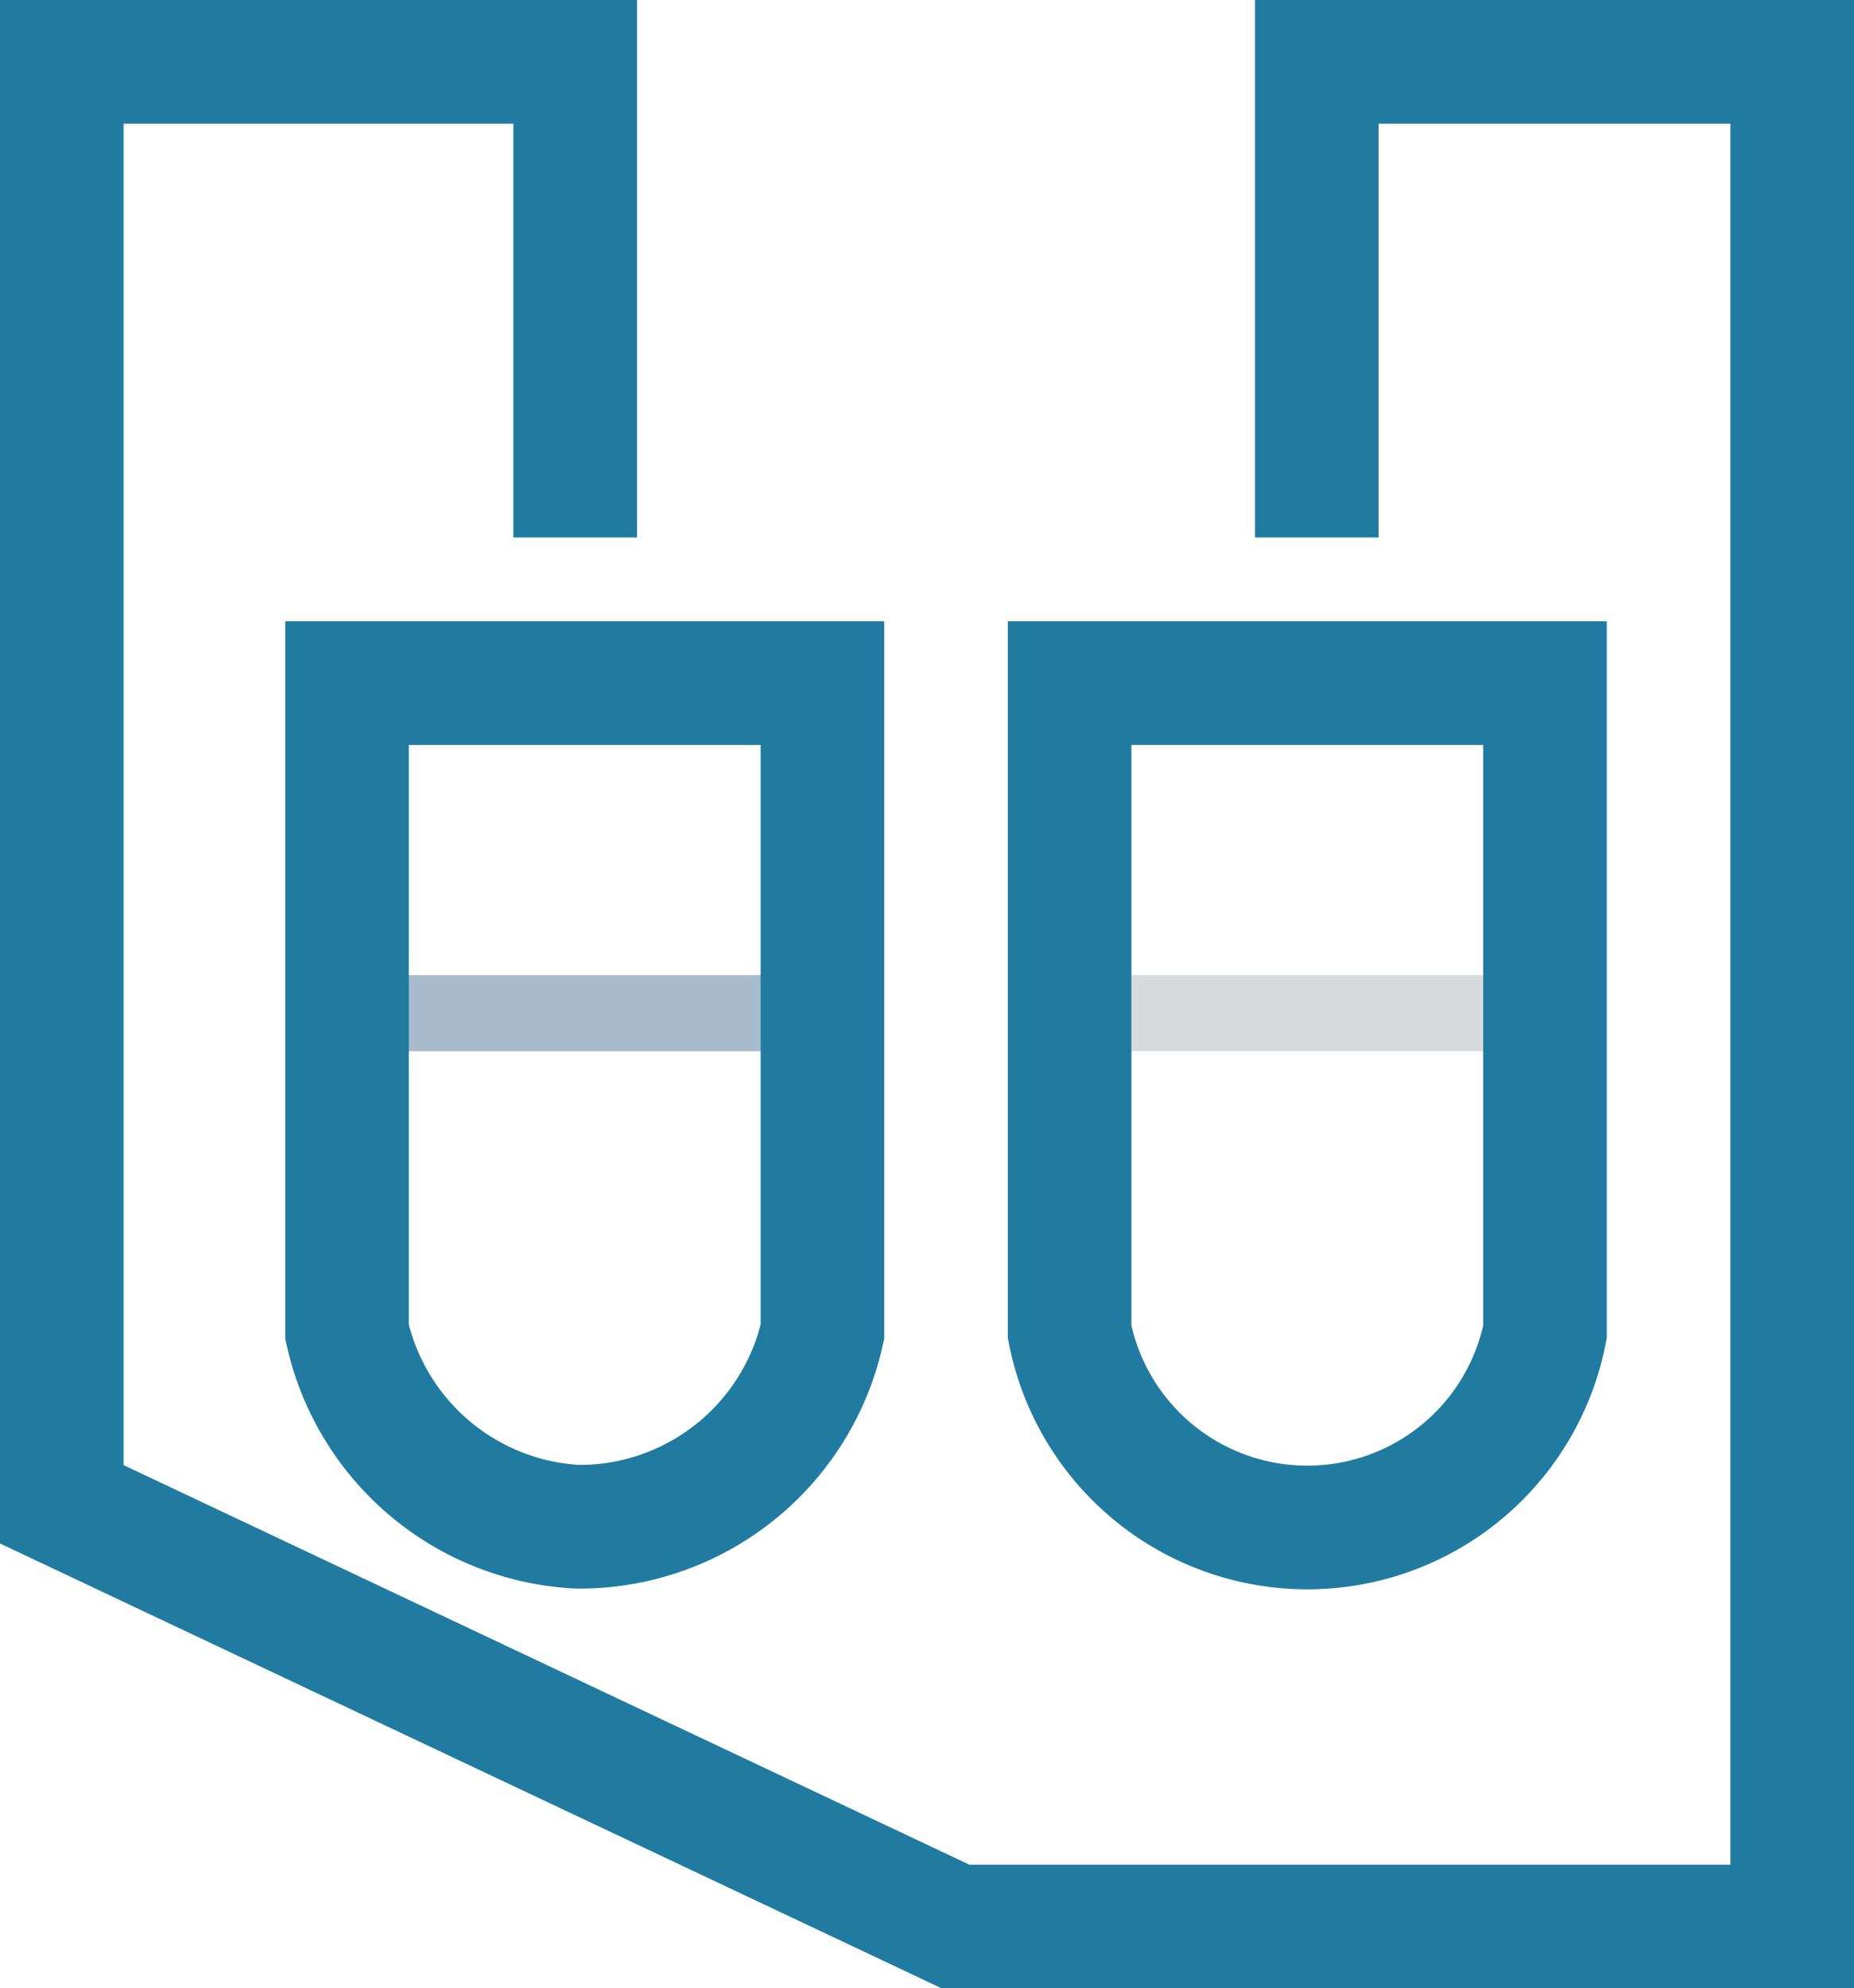
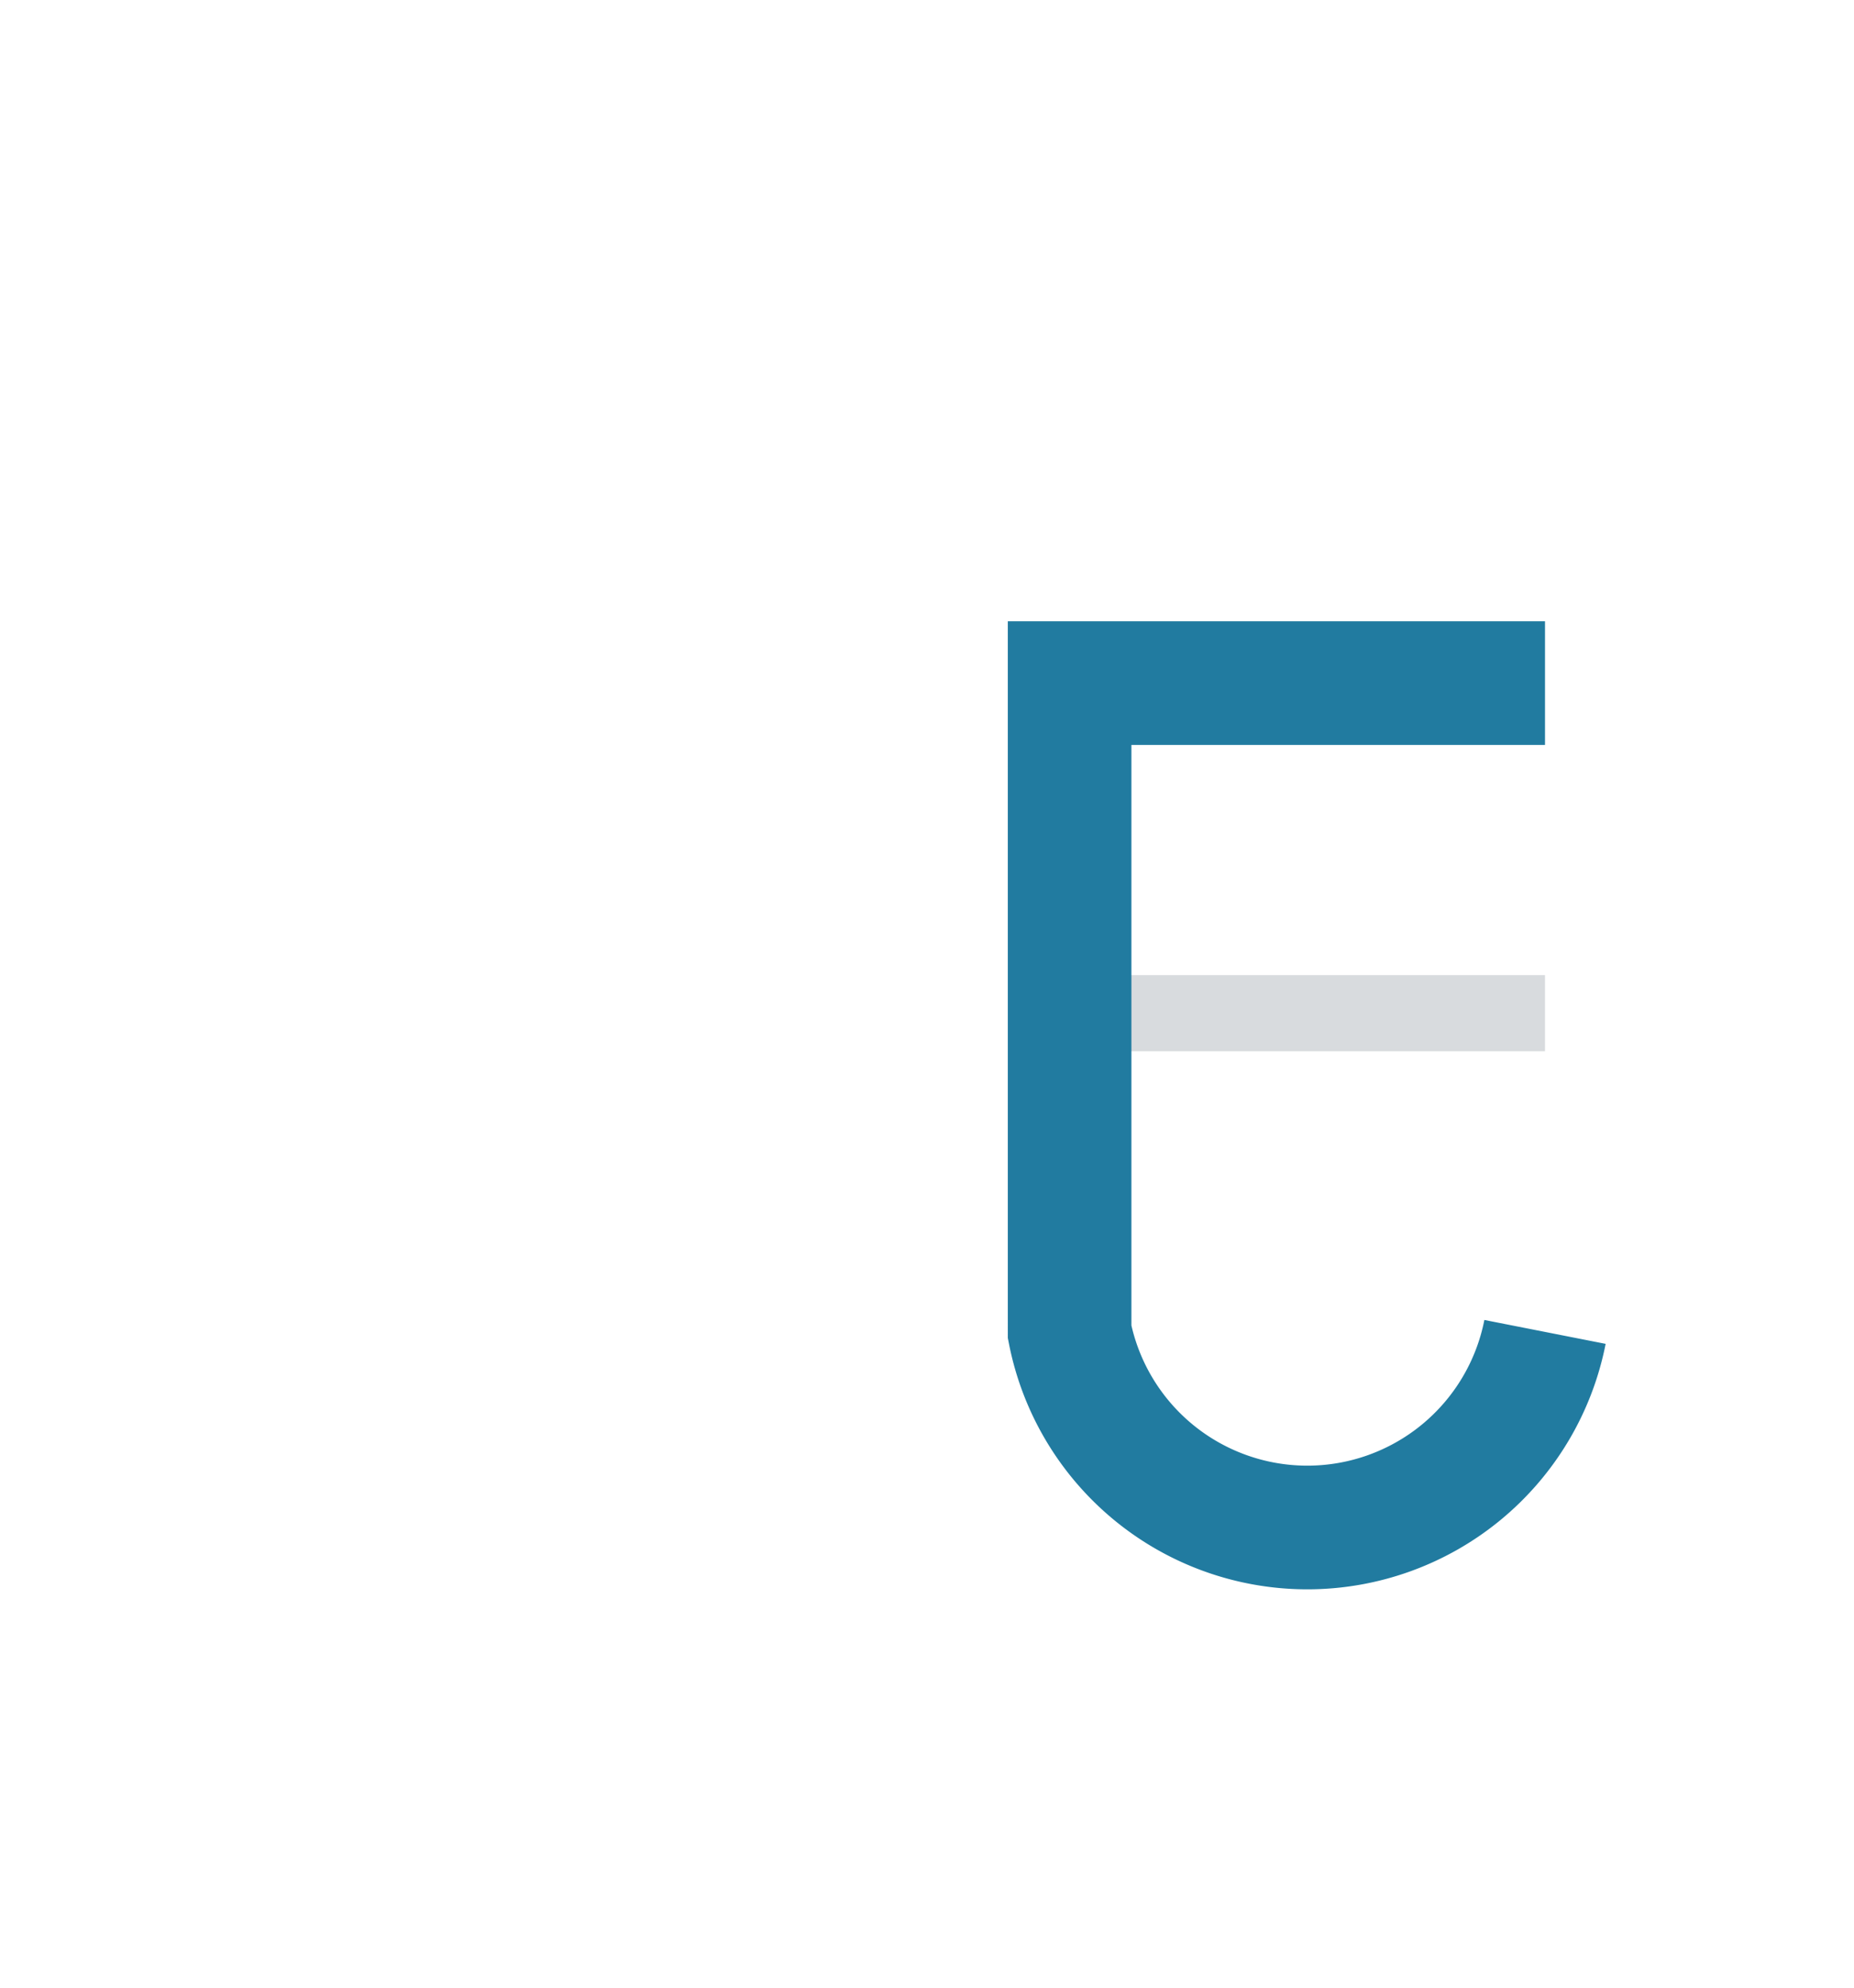
<svg xmlns="http://www.w3.org/2000/svg" viewBox="0 0 97.5 104.5">
  <defs>
    <style>.cls-1,.cls-2,.cls-3{fill:none;stroke-miterlimit:10;}.cls-1{stroke:#a8bccd;}.cls-1,.cls-2{stroke-width:4px;}.cls-2{stroke:#d8dbde;}.cls-3{stroke:#217ba0;stroke-width:6.5px;}</style>
  </defs>
  <g id="Ebene_2" data-name="Ebene 2">
    <g id="Functional_Integrity" data-name="Functional Integrity">
      <g id="CE_Analysis" data-name="CE Analysis">
-         <line class="cls-1" x1="17.25" y1="53.25" x2="42.25" y2="53.25" />
        <line class="cls-2" x1="56.25" y1="53.25" x2="81.25" y2="53.25" />
-         <polyline class="cls-3" points="30.25 28.25 30.25 3.25 3.25 3.25 3.25 79.06 50.25 101.25 94.25 101.25 94.25 3.25 69.25 3.25 69.25 28.25" />
-         <path class="cls-3" d="M81.25,35.9h-25V70a12.74,12.74,0,0,0,25,0Z" />
-         <path class="cls-3" d="M43.25,35.9h-25V70A13.12,13.12,0,0,0,30.37,80.24,13.09,13.09,0,0,0,43.25,70Z" />
+         <path class="cls-3" d="M81.25,35.9h-25V70a12.74,12.74,0,0,0,25,0" />
      </g>
    </g>
  </g>
</svg>